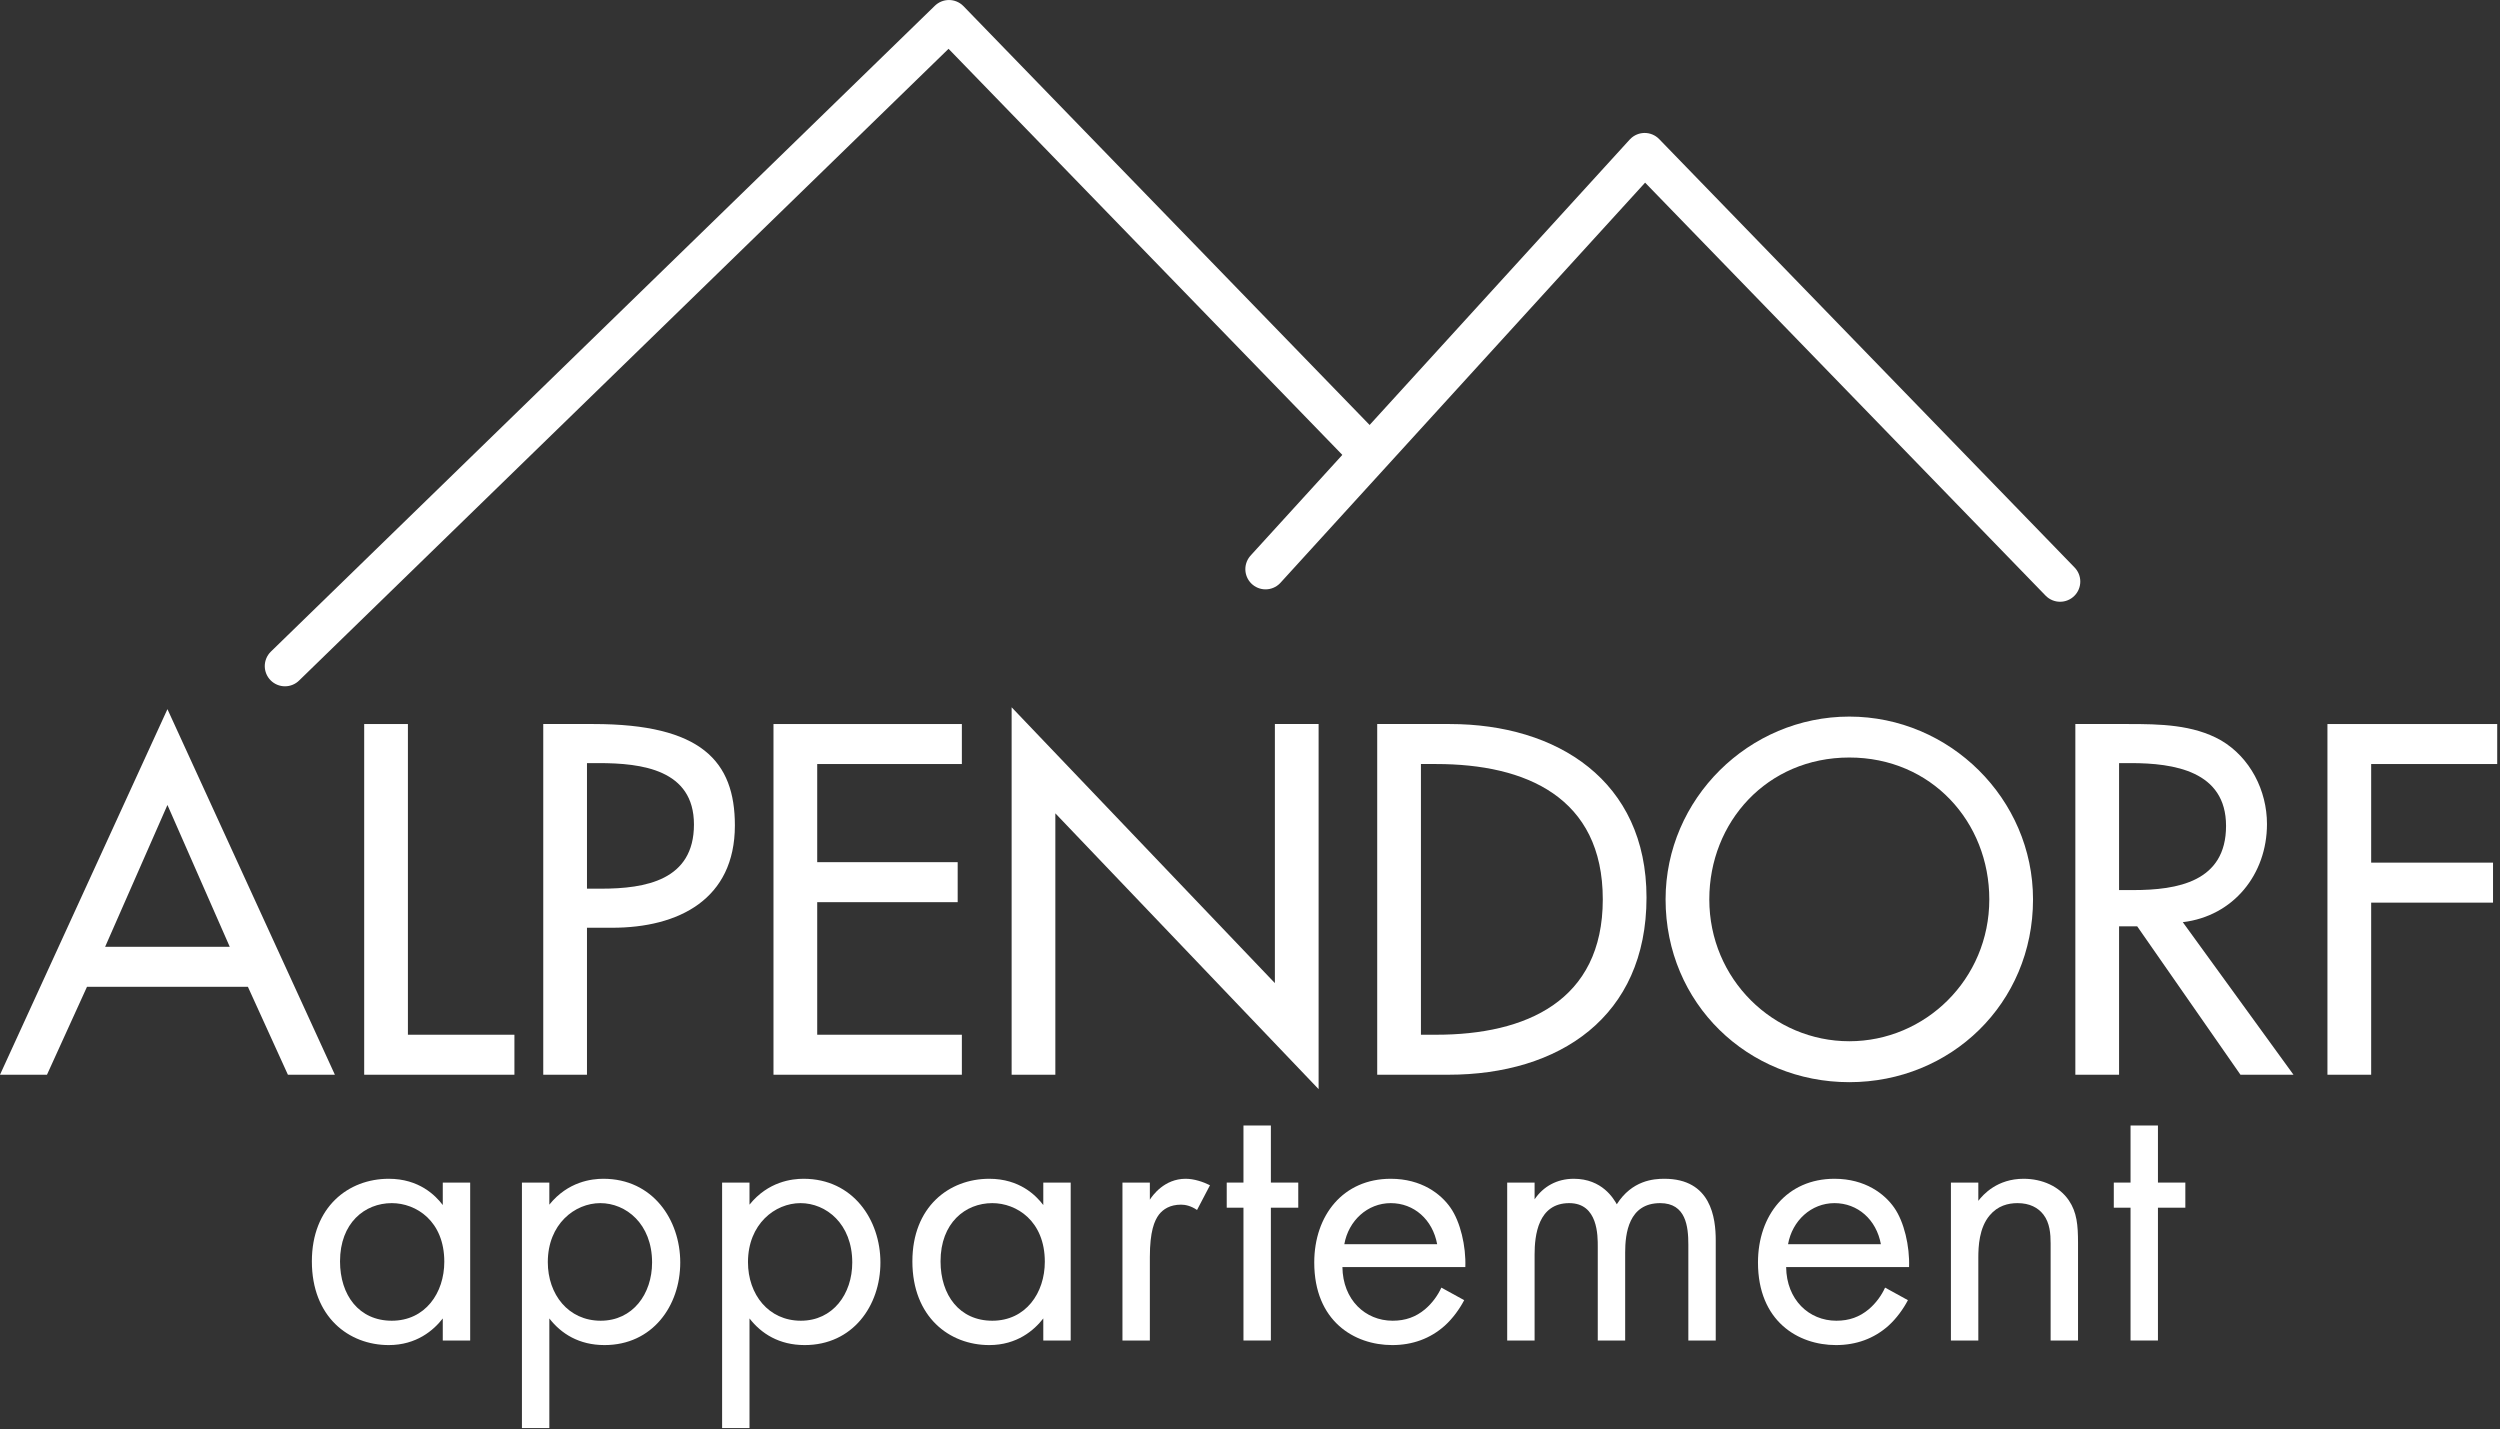
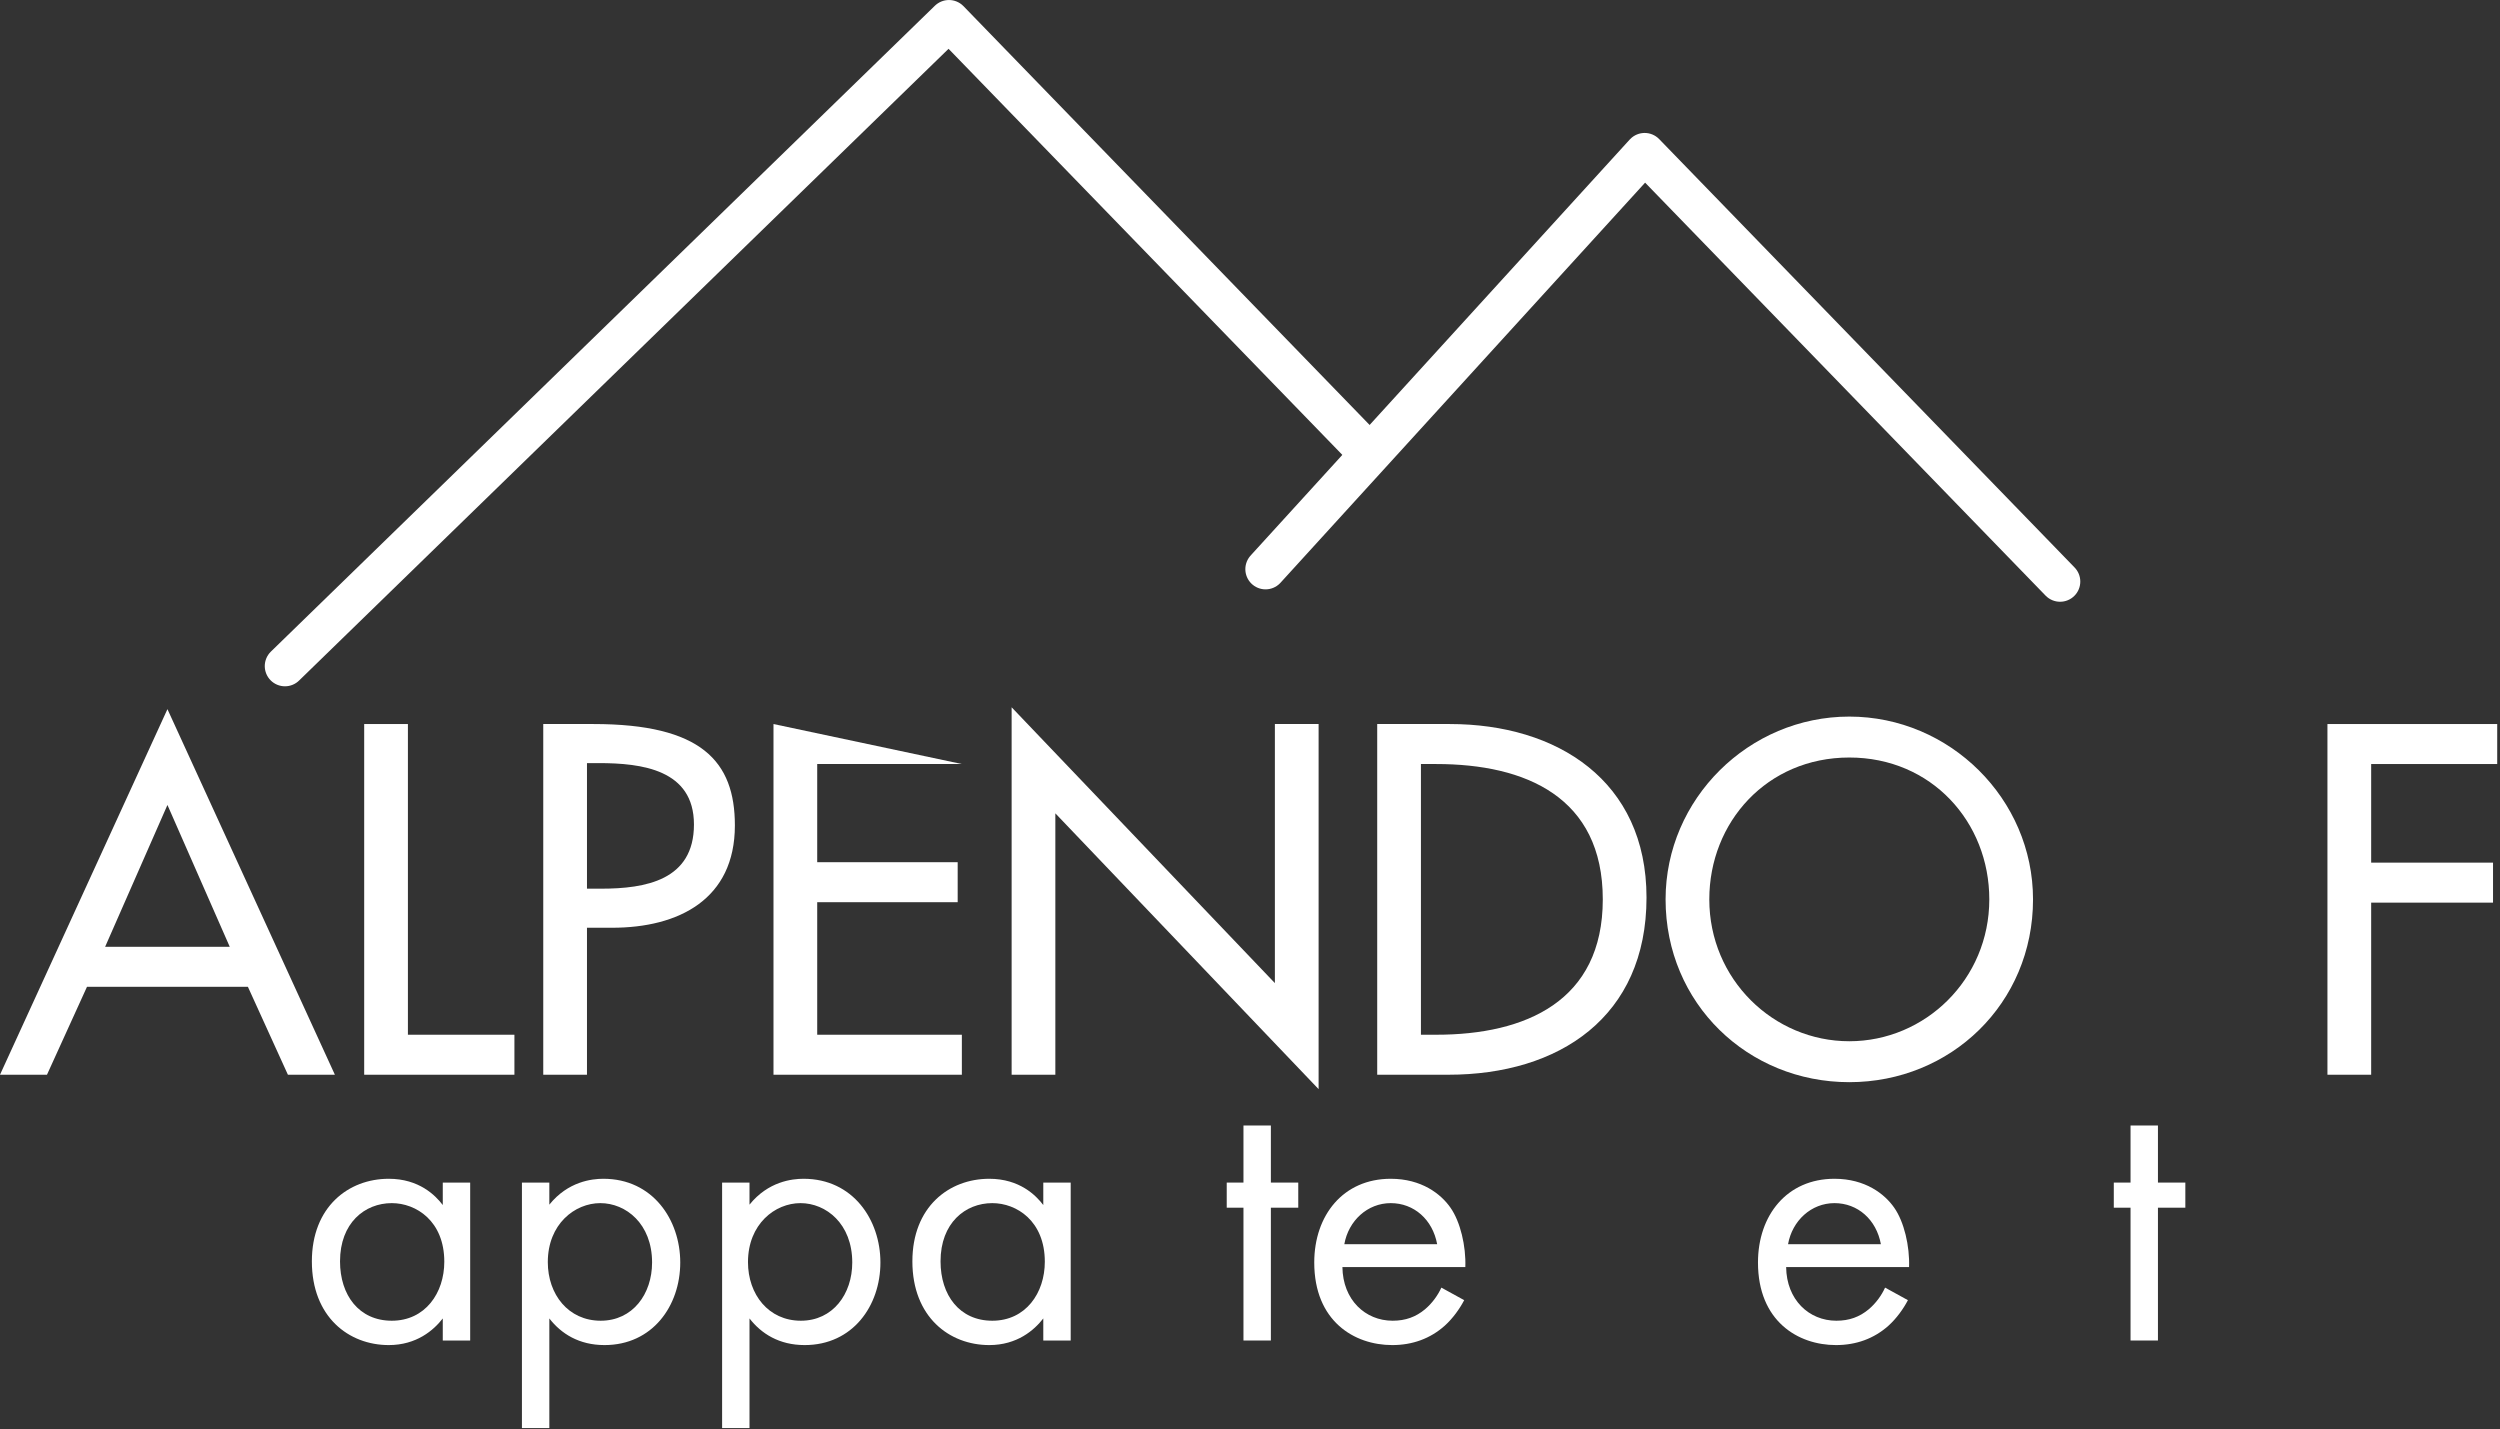
<svg xmlns="http://www.w3.org/2000/svg" xmlns:ns1="http://www.serif.com/" width="100%" height="100%" viewBox="0 0 516 295" version="1.1" xml:space="preserve" style="fill-rule:evenodd;clip-rule:evenodd;stroke-linecap:round;stroke-linejoin:round;stroke-miterlimit:1.5;">
  <rect x="0" y="0" width="516" height="295" fill="#333333" stroke="none" />
  <g id="Ebene-1" ns1:id="Ebene 1">
    <g>
      <path d="M51.168,203.68L59.424,221.824L69.12,221.824L34.56,146.368L0,221.824L9.696,221.824L17.952,203.68L51.168,203.68ZM47.424,195.424L21.696,195.424L34.56,166.144L47.424,195.424Z" style="fill:#FFFFFF;fill-rule:nonzero;" />
      <path d="M84.192,149.44L75.168,149.44L75.168,221.824L106.176,221.824L106.176,213.568L84.192,213.568L84.192,149.44Z" style="fill:#FFFFFF;fill-rule:nonzero;" />
      <path d="M121.152,191.488L126.336,191.488C140.064,191.488 151.68,185.632 151.68,170.368C151.68,157.12 144.768,149.44 122.496,149.44L112.128,149.44L112.128,221.824L121.152,221.824L121.152,191.488ZM121.152,157.504L123.552,157.504C132.48,157.504 143.232,158.848 143.232,170.176C143.232,181.696 133.248,183.424 124.032,183.424L121.152,183.424L121.152,157.504Z" style="fill:#FFFFFF;fill-rule:nonzero;" />
-       <path d="M159.648,221.824L198.528,221.824L198.528,213.568L168.672,213.568L168.672,186.208L197.664,186.208L197.664,177.952L168.672,177.952L168.672,157.696L198.528,157.696L198.528,149.44L159.648,149.44L159.648,221.824Z" style="fill:#FFFFFF;fill-rule:nonzero;" />
+       <path d="M159.648,221.824L198.528,221.824L198.528,213.568L168.672,213.568L168.672,186.208L197.664,186.208L197.664,177.952L168.672,177.952L168.672,157.696L198.528,157.696L159.648,149.44L159.648,221.824Z" style="fill:#FFFFFF;fill-rule:nonzero;" />
      <path d="M208.8,221.824L217.824,221.824L217.824,167.872L272.16,224.8L272.16,149.44L263.136,149.44L263.136,202.912L208.8,145.984L208.8,221.824Z" style="fill:#FFFFFF;fill-rule:nonzero;" />
      <path d="M284.256,221.824L298.944,221.824C321.792,221.824 339.84,209.92 339.84,185.248C339.84,161.152 321.408,149.44 299.232,149.44L284.256,149.44L284.256,221.824ZM293.28,157.696L296.448,157.696C314.88,157.696 330.816,164.512 330.816,185.632C330.816,206.656 314.88,213.568 296.448,213.568L293.28,213.568L293.28,157.696Z" style="fill:#FFFFFF;fill-rule:nonzero;" />
      <path d="M381.696,147.904C360.96,147.904 343.776,164.896 343.776,185.632C343.776,207.136 360.768,223.36 381.696,223.36C402.624,223.36 419.616,207.136 419.616,185.632C419.616,164.896 402.432,147.904 381.696,147.904ZM381.696,214.912C366.048,214.912 352.8,202.144 352.8,185.632C352.8,169.696 364.704,156.352 381.696,156.352C398.688,156.352 410.592,169.696 410.592,185.632C410.592,202.144 397.344,214.912 381.696,214.912Z" style="fill:#FFFFFF;fill-rule:nonzero;" />
-       <path d="M450.528,190.336C460.992,189.088 467.904,180.448 467.904,170.08C467.904,163.168 464.448,156.352 458.4,152.8C452.64,149.536 445.728,149.44 439.296,149.44L428.352,149.44L428.352,221.824L437.376,221.824L437.376,191.2L441.12,191.2L462.432,221.824L473.376,221.824L450.528,190.336ZM437.376,157.504L439.776,157.504C448.704,157.504 459.456,159.136 459.456,170.464C459.456,181.984 449.472,183.712 440.256,183.712L437.376,183.712L437.376,157.504Z" style="fill:#FFFFFF;fill-rule:nonzero;" />
      <path d="M515.424,157.696L515.424,149.44L480.384,149.44L480.384,221.824L489.408,221.824L489.408,186.304L514.56,186.304L514.56,178.048L489.408,178.048L489.408,157.696L515.424,157.696Z" style="fill:#FFFFFF;fill-rule:nonzero;" />
    </g>
    <g>
      <path d="M91.389,248.719C89.897,246.755 86.52,243.299 80.236,243.299C71.91,243.299 64.369,249.111 64.369,260.344C64.369,271.811 71.988,277.624 80.236,277.624C85.97,277.624 89.504,274.56 91.389,272.126L91.389,276.681L97.045,276.681L97.045,244.084L91.389,244.084L91.389,248.719ZM80.864,248.326C85.891,248.326 91.704,252.018 91.704,260.422C91.704,266.863 87.776,272.597 80.864,272.597C74.109,272.597 70.182,267.334 70.182,260.344C70.182,252.41 75.287,248.326 80.864,248.326Z" style="fill:#FFFFFF;fill-rule:nonzero;" />
      <path d="M113.383,272.126C115.817,275.267 119.509,277.624 124.772,277.624C134.669,277.624 140.403,269.533 140.403,260.579C140.403,251.782 134.747,243.299 124.536,243.299C122.18,243.299 117.231,243.849 113.383,248.64L113.383,244.084L107.727,244.084L107.727,294.747L113.383,294.747L113.383,272.126ZM123.986,272.597C117.31,272.597 113.068,267.177 113.068,260.501C113.068,252.646 118.645,248.326 123.908,248.326C129.17,248.326 134.59,252.567 134.59,260.579C134.59,267.099 130.584,272.597 123.986,272.597Z" style="fill:#FFFFFF;fill-rule:nonzero;" />
      <path d="M154.698,272.126C157.133,275.267 160.825,277.624 166.087,277.624C175.984,277.624 181.718,269.533 181.718,260.579C181.718,251.782 176.063,243.299 165.852,243.299C163.495,243.299 158.547,243.849 154.698,248.64L154.698,244.084L149.043,244.084L149.043,294.747L154.698,294.747L154.698,272.126ZM165.302,272.597C158.625,272.597 154.384,267.177 154.384,260.501C154.384,252.646 159.961,248.326 165.223,248.326C170.486,248.326 175.906,252.567 175.906,260.579C175.906,267.099 171.9,272.597 165.302,272.597Z" style="fill:#FFFFFF;fill-rule:nonzero;" />
      <path d="M215.336,248.719C213.844,246.755 210.466,243.299 204.182,243.299C195.857,243.299 188.316,249.111 188.316,260.344C188.316,271.811 195.935,277.624 204.182,277.624C209.916,277.624 213.451,274.56 215.336,272.126L215.336,276.681L220.991,276.681L220.991,244.084L215.336,244.084L215.336,248.719ZM204.811,248.326C209.838,248.326 215.65,252.018 215.65,260.422C215.65,266.863 211.723,272.597 204.811,272.597C198.056,272.597 194.128,267.334 194.128,260.344C194.128,252.41 199.234,248.326 204.811,248.326Z" style="fill:#FFFFFF;fill-rule:nonzero;" />
-       <path d="M231.674,276.681L237.329,276.681L237.329,259.48C237.329,254.138 238.272,251.939 239.214,250.682C240.078,249.583 241.492,248.64 243.77,248.64C244.634,248.64 245.812,248.876 247.069,249.74L249.74,244.634C248.326,243.927 246.441,243.299 244.713,243.299C240.314,243.299 237.879,246.755 237.329,247.619L237.329,244.084L231.674,244.084L231.674,276.681Z" style="fill:#FFFFFF;fill-rule:nonzero;" />
      <path d="M267.962,249.268L267.962,244.084L262.307,244.084L262.307,232.302L256.652,232.302L256.652,244.084L253.196,244.084L253.196,249.268L256.652,249.268L256.652,276.681L262.307,276.681L262.307,249.268L267.962,249.268Z" style="fill:#FFFFFF;fill-rule:nonzero;" />
      <path d="M297.496,265.763C296.789,267.334 295.611,268.984 294.118,270.24C292.233,271.811 290.112,272.597 287.442,272.597C281.787,272.597 277.152,268.277 277.074,261.522L302.444,261.522C302.601,257.202 301.423,252.175 299.381,249.268C297.417,246.441 293.411,243.299 287.049,243.299C277.231,243.299 271.261,250.839 271.261,260.579C271.261,272.675 279.509,277.624 287.363,277.624C291.526,277.624 295.218,276.289 298.203,273.618C299.852,272.126 301.266,270.162 302.209,268.355L297.496,265.763ZM277.466,256.809C278.33,251.939 282.258,248.326 287.049,248.326C291.841,248.326 295.689,251.703 296.632,256.809L277.466,256.809Z" style="fill:#FFFFFF;fill-rule:nonzero;" />
-       <path d="M311.084,276.681L316.74,276.681L316.74,258.93C316.74,255.002 317.447,248.326 323.888,248.326C329.857,248.326 329.779,255.081 329.779,257.359L329.779,276.681L335.434,276.681L335.434,258.537C335.434,254.61 336.141,248.326 342.66,248.326C348.001,248.326 348.473,253.196 348.473,256.887L348.473,276.681L354.128,276.681L354.128,256.023C354.128,251.389 353.185,243.299 343.524,243.299C341.325,243.299 336.848,243.613 333.706,248.562C333.078,247.462 330.721,243.299 324.83,243.299C321.374,243.299 318.546,244.87 316.74,247.54L316.74,244.084L311.084,244.084L311.084,276.681Z" style="fill:#FFFFFF;fill-rule:nonzero;" />
      <path d="M389.081,265.763C388.374,267.334 387.196,268.984 385.704,270.24C383.819,271.811 381.698,272.597 379.027,272.597C373.372,272.597 368.738,268.277 368.659,261.522L394.03,261.522C394.187,257.202 393.009,252.175 390.966,249.268C389.003,246.441 384.997,243.299 378.635,243.299C368.816,243.299 362.847,250.839 362.847,260.579C362.847,272.675 371.094,277.624 378.949,277.624C383.112,277.624 386.803,276.289 389.788,273.618C391.438,272.126 392.852,270.162 393.794,268.355L389.081,265.763ZM369.052,256.809C369.916,251.939 373.843,248.326 378.635,248.326C383.426,248.326 387.275,251.703 388.217,256.809L369.052,256.809Z" style="fill:#FFFFFF;fill-rule:nonzero;" />
-       <path d="M402.67,276.681L408.325,276.681L408.325,259.637C408.325,257.28 408.482,253.431 410.682,250.839C412.331,248.876 414.452,248.326 416.416,248.326C418.929,248.326 420.657,249.268 421.757,250.682C423.092,252.41 423.249,254.688 423.249,256.652L423.249,276.681L428.904,276.681L428.904,256.495C428.904,252.882 428.669,250.211 427.019,247.776C425.056,244.87 421.521,243.299 417.672,243.299C412.253,243.299 409.346,246.519 408.325,247.855L408.325,244.084L402.67,244.084L402.67,276.681Z" style="fill:#FFFFFF;fill-rule:nonzero;" />
      <path d="M451.055,249.268L451.055,244.084L445.399,244.084L445.399,232.302L439.744,232.302L439.744,244.084L436.288,244.084L436.288,249.268L439.744,249.268L439.744,276.681L445.399,276.681L445.399,249.268L451.055,249.268Z" style="fill:#FFFFFF;fill-rule:nonzero;" />
    </g>
    <g>
      <path d="M58.817,137.482L195.867,4.172L281.612,92.593" style="fill:none;stroke:#FFFFFF;stroke-width:8.34px;" />
      <path d="M261.208,117.474L339.457,31.611L425.202,120.032" style="fill:none;stroke:#FFFFFF;stroke-width:8.34px;" />
    </g>
  </g>
</svg>